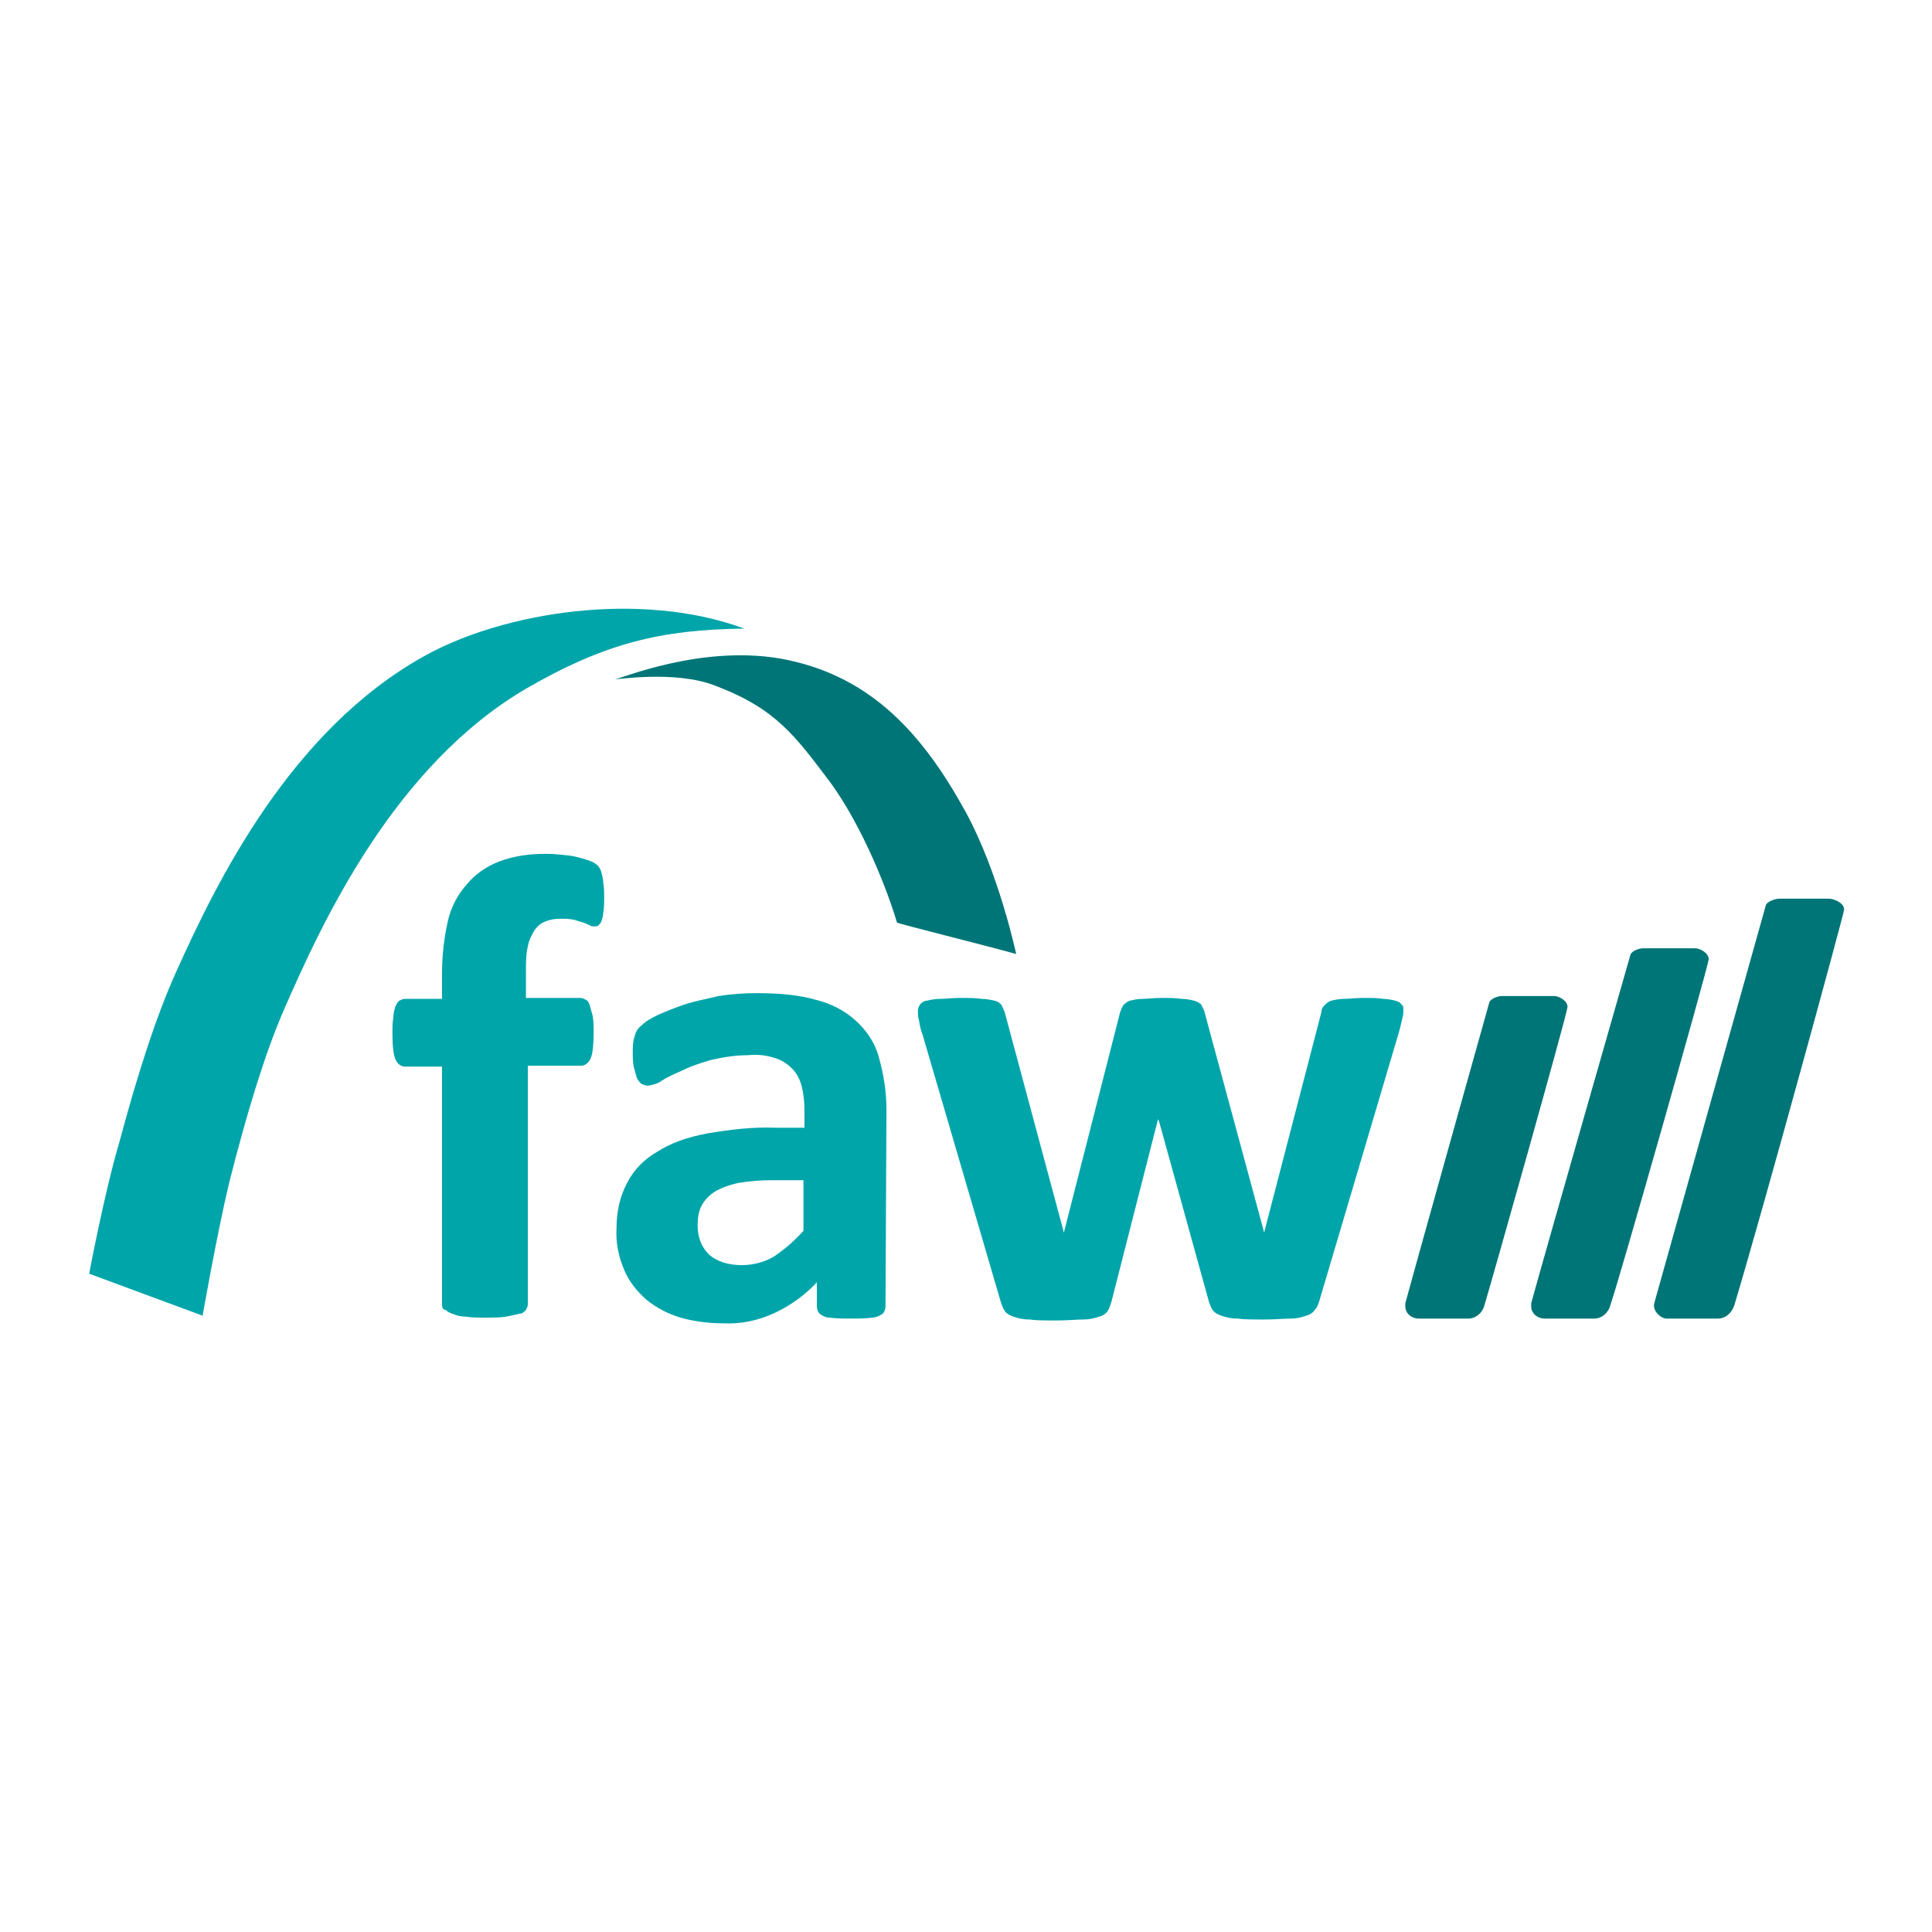
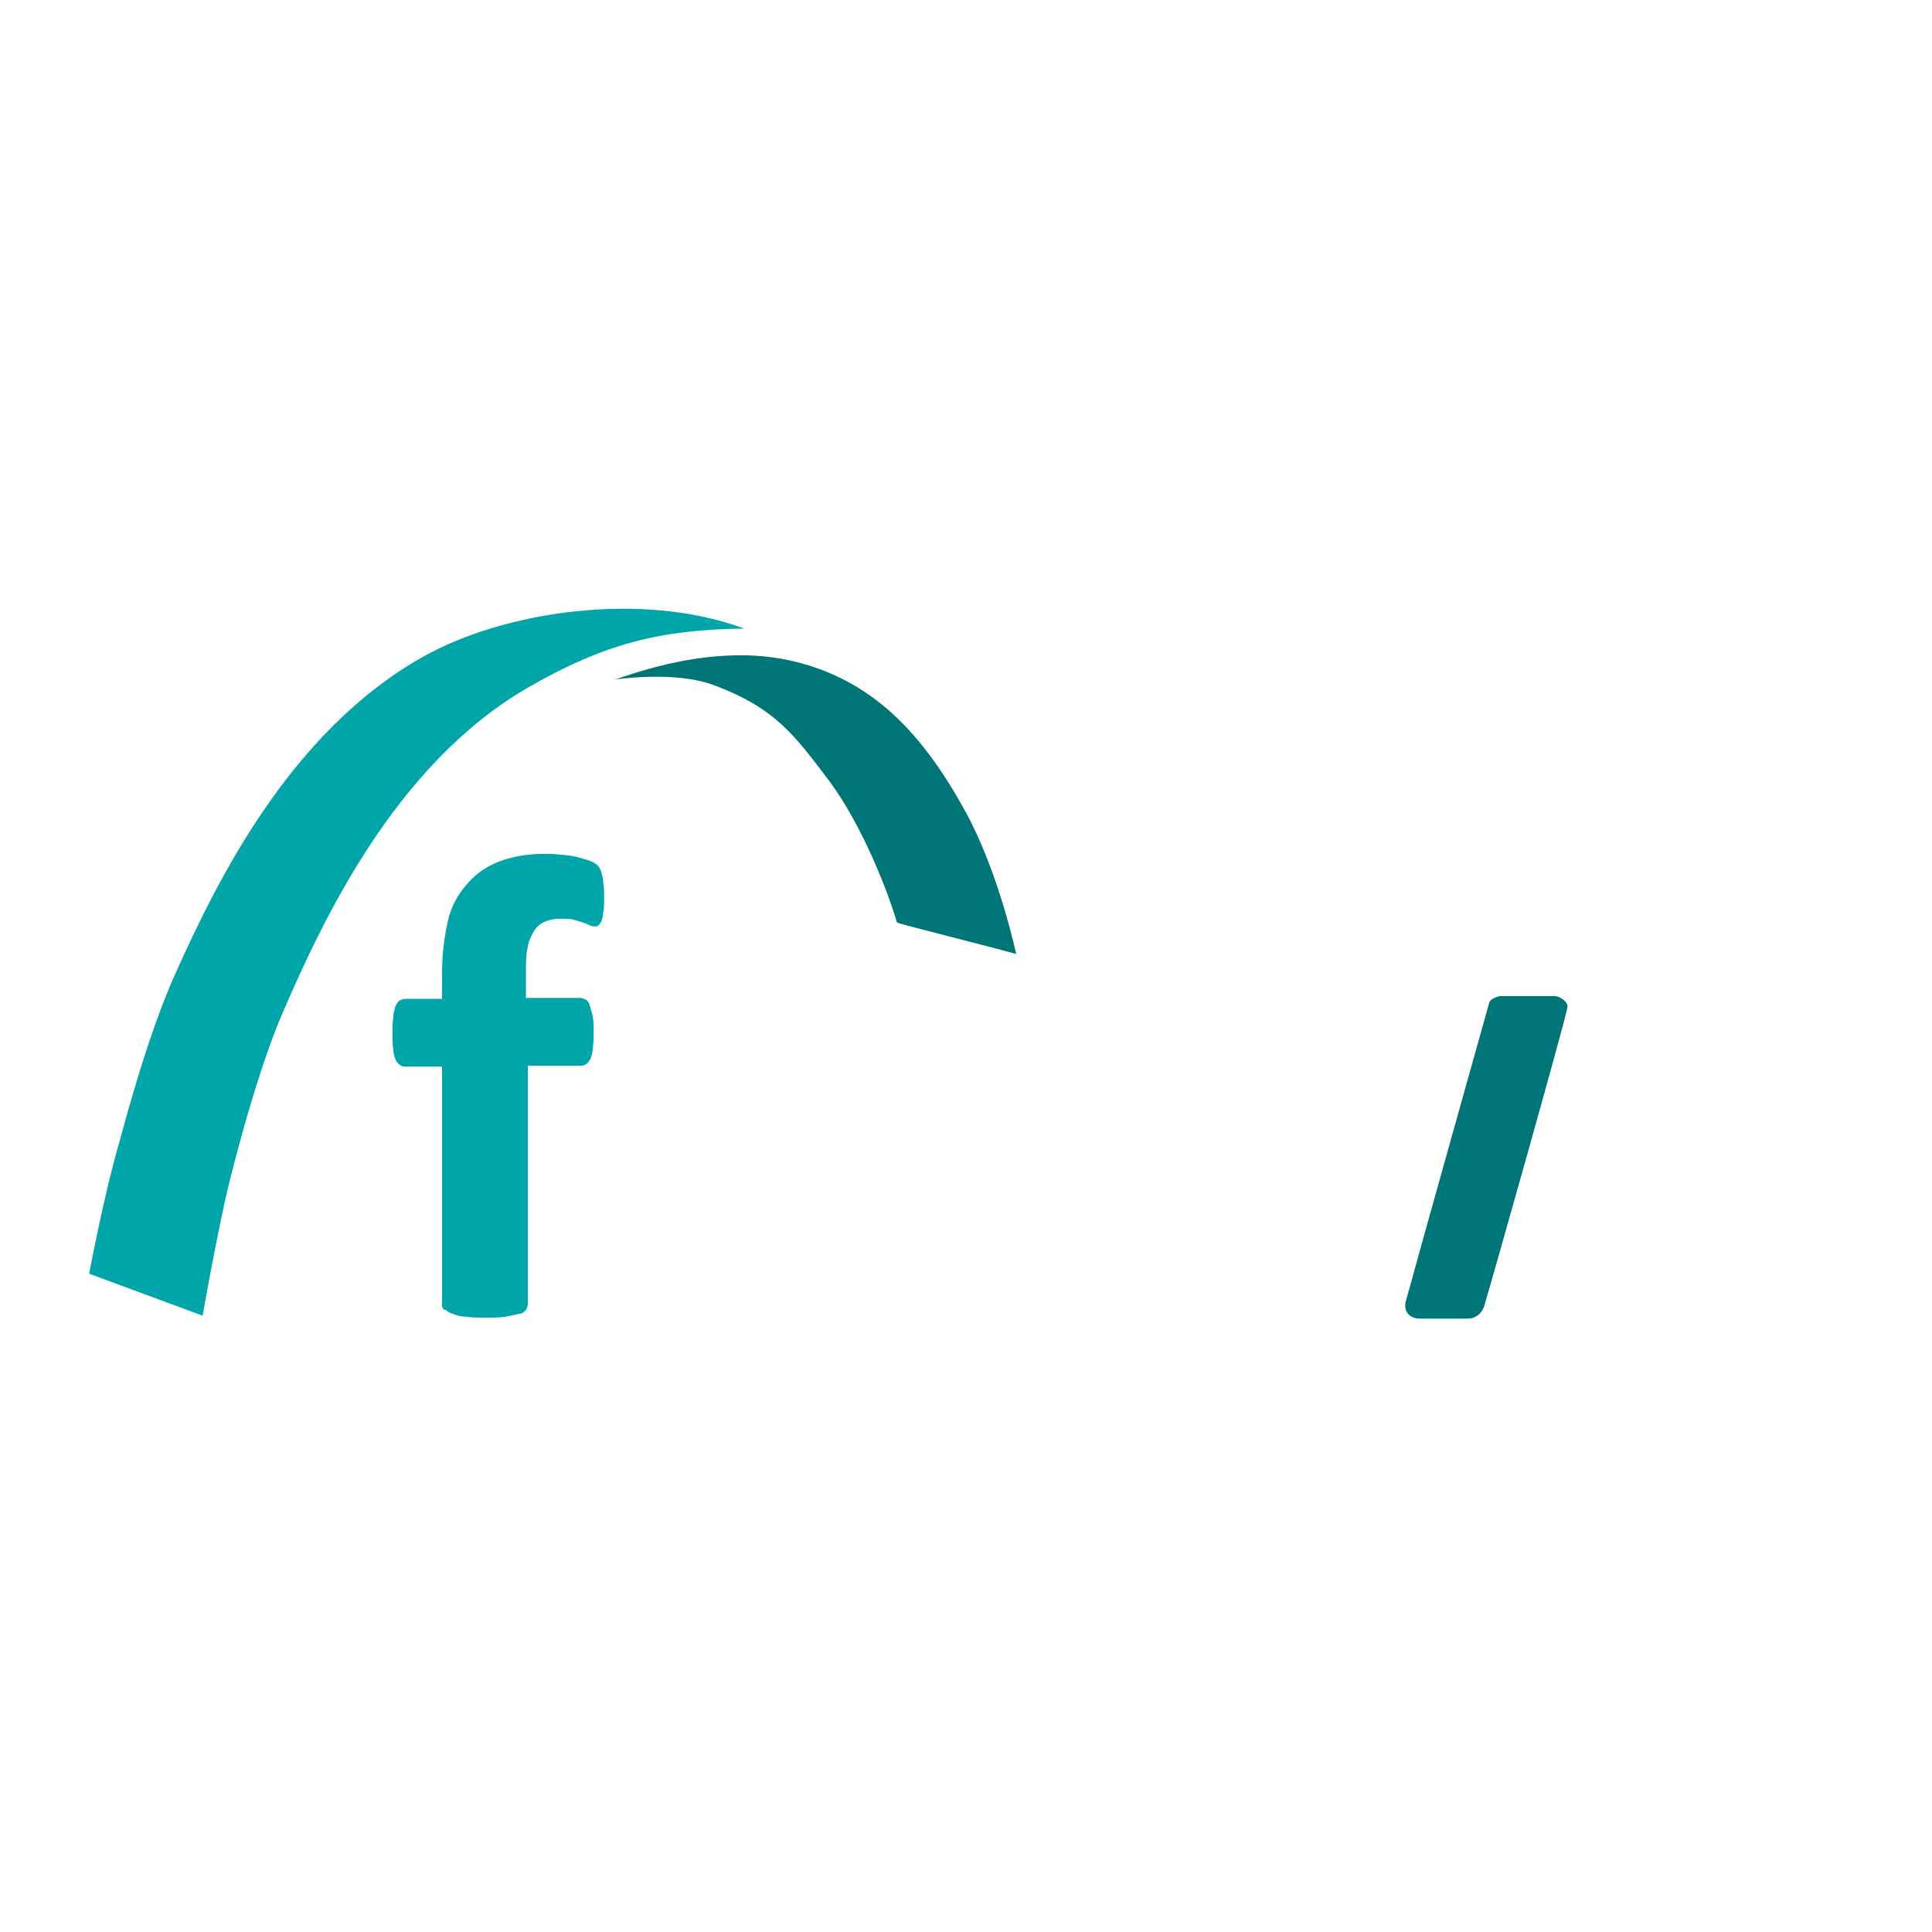
<svg xmlns="http://www.w3.org/2000/svg" width="440" zoomAndPan="magnify" viewBox="0 0 330 330" height="440" preserveAspectRatio="xMidYMid meet" version="1.0">
  <defs>
    <clipPath id="82054976c2">
      <path d="M 15.098 103.949 L 128 103.949 L 128 225 L 15.098 225 Z M 15.098 103.949 " clip-rule="nonzero" />
    </clipPath>
    <clipPath id="8952bc9d18">
      <path d="M 105 169 L 152 169 L 152 226.199 L 105 226.199 Z M 105 169 " clip-rule="nonzero" />
    </clipPath>
  </defs>
  <path fill="#007577" d="M 134.637 112.75 C 149.133 115.848 157.766 125.629 164.934 138.668 C 170.637 149.102 173.57 162.957 173.57 162.957 C 169.008 161.652 153.207 157.738 153.207 157.574 C 151.738 152.523 147.504 141.438 141.805 133.613 C 135.773 125.629 132.516 121.062 122.254 117.152 C 115.25 114.383 104.984 116.176 104.984 116.012 C 105.148 116.336 120.137 109.652 134.637 112.75 " fill-opacity="1" fill-rule="nonzero" />
  <g clip-path="url(#82054976c2)">
    <path fill="#00a5aa" d="M 127.141 107.371 C 109.547 100.852 86.09 104.438 72.406 112.098 C 49.598 124.812 37.055 150.566 30.211 165.727 C 26.793 173.223 23.535 183.332 20.438 194.902 C 17.832 203.707 15.227 217.559 15.227 217.559 L 34.609 224.73 C 34.609 224.73 37.055 210.715 39.172 201.91 C 42.105 190.34 45.199 180.07 48.457 172.57 C 55.137 157.25 67.355 130.844 89.836 117.641 C 103.355 109.816 112.969 107.535 127.141 107.371 " fill-opacity="1" fill-rule="nonzero" />
  </g>
  <path fill="#00a5aa" d="M 103.195 153.34 C 103.195 154.152 103.195 155.133 103.031 155.945 C 103.031 156.434 102.867 156.926 102.707 157.414 C 102.543 157.738 102.379 157.902 102.219 158.066 C 102.055 158.227 101.891 158.227 101.566 158.227 C 101.238 158.227 100.914 158.227 100.75 158.066 C 100.426 157.902 100.098 157.738 99.609 157.574 C 99.121 157.414 98.469 157.25 97.98 157.086 C 97.168 156.926 96.516 156.926 95.699 156.926 C 94.723 156.926 93.91 157.086 93.094 157.414 C 92.281 157.738 91.789 158.227 91.301 158.879 C 90.812 159.695 90.324 160.672 90.16 161.652 C 89.836 162.957 89.836 164.422 89.836 165.727 L 89.836 170.453 L 99.121 170.453 C 99.449 170.453 99.773 170.617 100.098 170.777 C 100.426 170.941 100.586 171.27 100.75 171.758 C 100.914 172.41 101.078 172.898 101.238 173.551 C 101.402 174.527 101.402 175.344 101.402 176.32 C 101.402 178.441 101.238 179.906 100.914 180.723 C 100.586 181.535 99.938 182.027 99.285 182.027 L 90.16 182.027 L 90.16 222.777 C 90.16 223.102 90 223.43 89.836 223.754 C 89.512 224.082 89.184 224.406 88.695 224.406 C 88.043 224.57 87.23 224.73 86.414 224.895 C 85.438 225.059 84.297 225.059 82.992 225.059 C 81.691 225.059 80.551 225.059 79.574 224.895 C 78.758 224.895 78.105 224.73 77.293 224.406 C 76.805 224.242 76.477 224.082 76.152 223.754 C 75.664 223.754 75.5 223.266 75.5 222.938 L 75.5 182.188 L 69.148 182.188 C 68.496 182.188 67.844 181.699 67.52 180.887 C 67.191 180.07 67.031 178.602 67.031 176.484 C 67.031 175.508 67.031 174.691 67.191 173.715 C 67.191 173.062 67.355 172.57 67.52 171.922 C 67.68 171.594 67.844 171.27 68.168 170.941 C 68.496 170.777 68.82 170.617 69.148 170.617 L 75.5 170.617 L 75.5 166.379 C 75.5 163.281 75.828 160.348 76.477 157.414 C 76.965 155.133 78.105 152.848 79.734 151.055 C 81.203 149.262 83.156 147.961 85.273 147.145 C 87.883 146.168 90.488 145.84 93.258 145.84 C 94.723 145.84 96.027 146.004 97.492 146.168 C 98.469 146.328 99.609 146.656 100.586 146.98 C 101.078 147.145 101.727 147.469 102.055 147.797 C 102.379 148.121 102.543 148.449 102.707 148.938 C 102.867 149.59 103.031 150.078 103.031 150.73 C 103.195 151.547 103.195 152.523 103.195 153.34 " fill-opacity="1" fill-rule="nonzero" />
  <g clip-path="url(#8952bc9d18)">
-     <path fill="#00a5aa" d="M 137.242 201.586 L 131.867 201.586 C 129.91 201.586 127.957 201.75 126 202.074 C 124.535 202.402 123.23 202.891 122.09 203.543 C 121.113 204.195 120.301 205.008 119.812 205.988 C 119.32 206.965 119.16 208.105 119.16 209.246 C 119.16 211.367 119.812 212.996 121.113 214.301 C 122.418 215.441 124.371 216.094 126.652 216.094 C 128.609 216.094 130.562 215.605 132.191 214.625 C 134.145 213.32 135.773 211.855 137.242 210.227 Z M 151.25 223.102 C 151.25 223.59 151.09 224.082 150.762 224.406 C 150.273 224.73 149.621 225.059 148.969 225.059 C 147.832 225.223 146.527 225.223 145.387 225.223 C 144.082 225.223 142.941 225.223 141.641 225.059 C 140.988 225.059 140.5 224.73 140.012 224.406 C 139.684 224.082 139.523 223.59 139.523 223.102 L 139.523 219.027 C 137.566 221.145 135.125 222.938 132.355 224.242 C 129.586 225.547 126.488 226.199 123.559 226.035 C 121.113 226.035 118.508 225.711 116.227 225.059 C 114.109 224.406 112.152 223.43 110.363 221.961 C 108.734 220.492 107.43 218.863 106.617 216.906 C 105.637 214.625 105.148 212.18 105.312 209.734 C 105.312 207.129 105.801 204.52 107.105 202.074 C 108.246 199.793 110.035 198 112.316 196.695 C 114.598 195.23 117.367 194.25 120.789 193.598 C 124.699 192.945 128.609 192.457 132.516 192.621 L 137.406 192.621 L 137.406 189.523 C 137.406 188.059 137.242 186.754 136.914 185.449 C 136.59 184.309 136.102 183.328 135.285 182.516 C 134.473 181.699 133.496 181.047 132.355 180.723 C 130.887 180.234 129.422 180.07 127.793 180.234 C 125.676 180.234 123.559 180.559 121.441 181.047 C 119.812 181.535 118.18 182.027 116.551 182.84 C 115.086 183.492 113.945 183.98 112.969 184.633 C 112.316 185.125 111.504 185.285 110.688 185.449 C 110.363 185.449 109.875 185.285 109.547 185.125 C 109.223 184.797 108.895 184.473 108.734 183.98 C 108.57 183.328 108.406 182.84 108.246 182.188 C 108.082 181.375 108.082 180.559 108.082 179.742 C 108.082 178.766 108.082 177.949 108.406 176.973 C 108.57 176.32 108.895 175.668 109.547 175.18 C 110.363 174.363 111.34 173.875 112.316 173.387 C 113.781 172.734 115.414 172.082 116.879 171.594 C 118.832 170.941 120.789 170.617 122.742 170.129 C 124.859 169.801 126.977 169.637 129.258 169.637 C 133.168 169.637 136.59 169.965 139.359 170.777 C 141.965 171.43 144.246 172.57 146.203 174.363 C 147.992 175.996 149.461 178.113 150.109 180.559 C 150.926 183.492 151.414 186.426 151.414 189.523 Z M 151.25 223.102 " fill-opacity="1" fill-rule="nonzero" />
-   </g>
-   <path fill="#00a5aa" d="M 239.707 172.41 C 239.707 172.898 239.707 173.387 239.547 173.875 C 239.383 174.527 239.219 175.344 238.895 176.484 L 225.375 222.125 C 225.211 222.613 225.047 223.266 224.559 223.754 C 224.234 224.242 223.742 224.57 223.094 224.73 C 222.277 225.059 221.301 225.223 220.484 225.223 C 219.344 225.223 217.879 225.383 215.926 225.383 C 214.133 225.383 212.504 225.383 211.363 225.223 C 210.387 225.223 209.57 225.059 208.594 224.73 C 208.105 224.57 207.453 224.242 207.129 223.754 C 206.801 223.266 206.641 222.777 206.477 222.285 L 198.004 191.645 L 197.844 191.152 L 197.68 191.645 L 189.859 222.285 C 189.695 222.777 189.535 223.43 189.207 223.918 C 188.883 224.406 188.395 224.73 187.742 224.895 C 186.766 225.223 185.949 225.383 184.973 225.383 C 183.832 225.383 182.367 225.547 180.41 225.547 C 178.457 225.547 176.992 225.547 175.852 225.383 C 174.871 225.383 174.059 225.223 173.082 224.895 C 172.594 224.73 171.941 224.406 171.613 223.918 C 171.289 223.43 171.125 222.938 170.961 222.449 L 157.605 176.809 C 157.277 175.996 157.117 175.18 156.953 174.203 C 156.789 173.715 156.789 173.223 156.789 172.57 C 156.789 172.246 156.953 171.922 157.117 171.594 C 157.441 171.27 157.766 170.941 158.258 170.941 C 158.906 170.777 159.723 170.617 160.535 170.617 C 161.516 170.617 162.656 170.453 163.957 170.453 C 165.426 170.453 166.727 170.453 167.703 170.617 C 168.52 170.617 169.172 170.777 169.984 170.941 C 170.473 171.105 170.801 171.27 171.125 171.758 C 171.289 172.082 171.453 172.57 171.613 172.898 L 181.551 209.898 L 181.715 210.551 L 181.879 209.898 L 191.324 172.898 C 191.488 172.41 191.652 172.082 191.816 171.758 C 192.141 171.43 192.465 171.105 192.953 170.941 C 193.605 170.777 194.258 170.617 195.074 170.617 C 195.887 170.617 197.027 170.453 198.492 170.453 C 199.633 170.453 200.773 170.453 201.914 170.617 C 202.566 170.617 203.383 170.777 204.031 170.941 C 204.52 171.105 204.848 171.27 205.172 171.594 C 205.336 171.922 205.5 172.246 205.66 172.57 L 215.762 209.898 L 215.926 210.551 L 216.086 209.898 L 225.699 172.898 C 225.699 172.41 225.863 172.082 226.188 171.758 C 226.512 171.43 226.84 171.105 227.328 170.941 C 227.98 170.777 228.793 170.617 229.445 170.617 C 230.422 170.617 231.562 170.453 232.867 170.453 C 234.172 170.453 235.473 170.453 236.289 170.617 C 236.938 170.617 237.754 170.777 238.406 170.941 C 238.895 171.105 239.219 171.27 239.383 171.594 C 239.707 171.758 239.707 172.082 239.707 172.41 " fill-opacity="1" fill-rule="nonzero" />
-   <path fill="#007577" d="M 272.289 225.223 L 263.82 225.223 C 262.68 225.223 261.539 224.406 261.539 223.102 C 261.539 222.938 261.539 222.777 261.539 222.613 C 262.84 217.723 278.48 163.117 278.48 163.117 C 278.645 162.465 279.945 161.977 280.598 161.977 L 289.559 161.977 C 290.535 161.977 292 162.957 291.84 163.934 C 291.512 166.051 276.363 219.352 275.059 222.938 C 274.734 224.242 273.594 225.223 272.289 225.223 " fill-opacity="1" fill-rule="nonzero" />
+     </g>
  <path fill="#007577" d="M 250.785 225.223 L 242.316 225.223 C 241.176 225.223 240.035 224.406 240.035 223.102 C 240.035 222.938 240.035 222.777 240.035 222.613 C 241.336 217.723 254.371 171.27 254.371 171.27 C 254.531 170.617 255.836 170.129 256.488 170.129 L 265.449 170.129 C 266.426 170.129 267.891 171.105 267.727 172.082 C 267.402 174.203 254.695 219.191 253.555 222.938 C 253.23 224.242 252.09 225.223 250.785 225.223 " fill-opacity="1" fill-rule="nonzero" />
-   <path fill="#007577" d="M 293.469 225.223 L 284.672 225.223 C 283.691 225.223 282.227 223.918 282.555 222.613 L 301.613 154.641 C 301.777 153.988 303.242 153.5 303.895 153.5 L 312.363 153.5 C 313.344 153.5 315.133 154.316 314.973 155.457 C 314.809 156.598 301.285 206.148 296.238 222.938 C 295.75 224.406 294.609 225.223 293.469 225.223 " fill-opacity="1" fill-rule="nonzero" />
</svg>